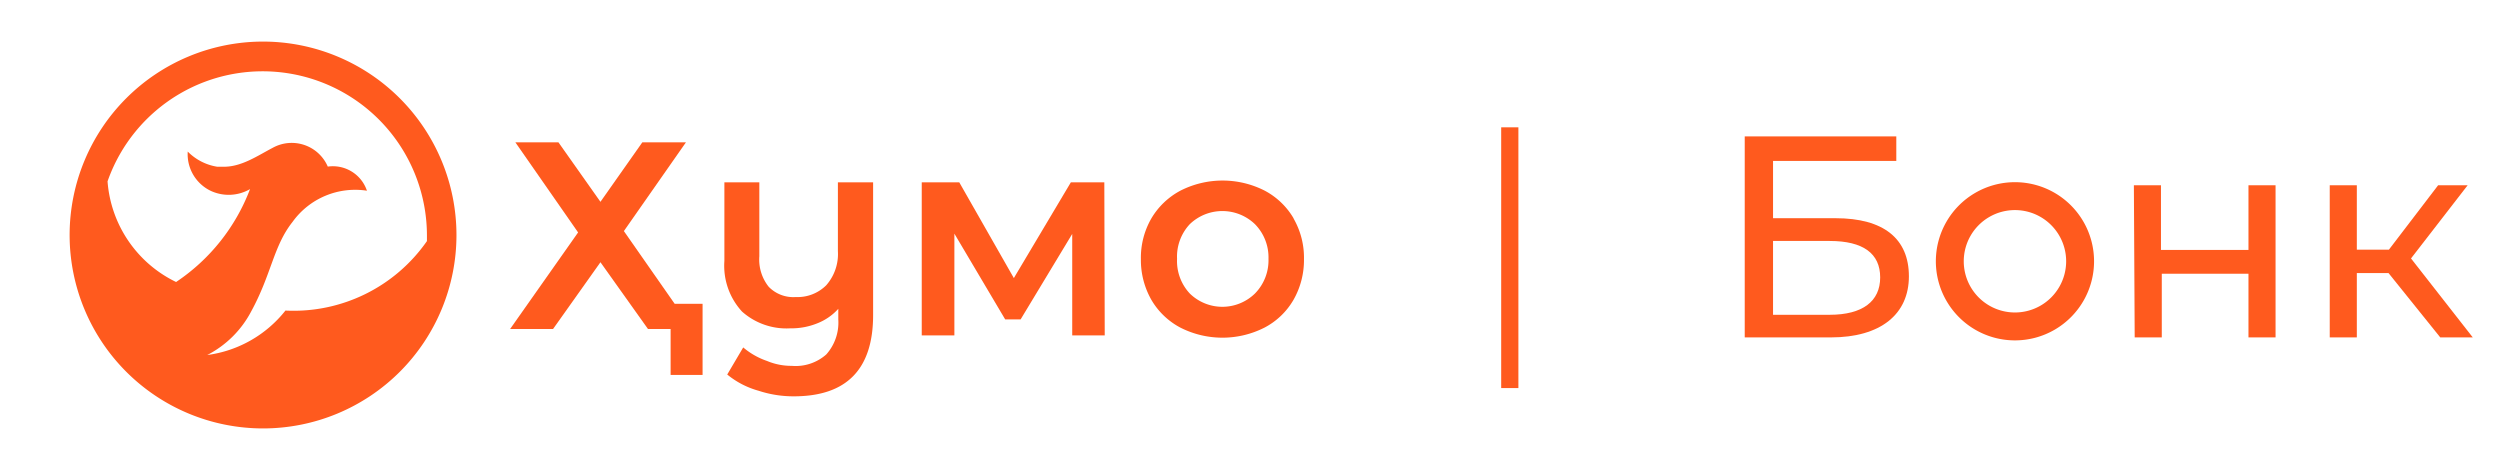
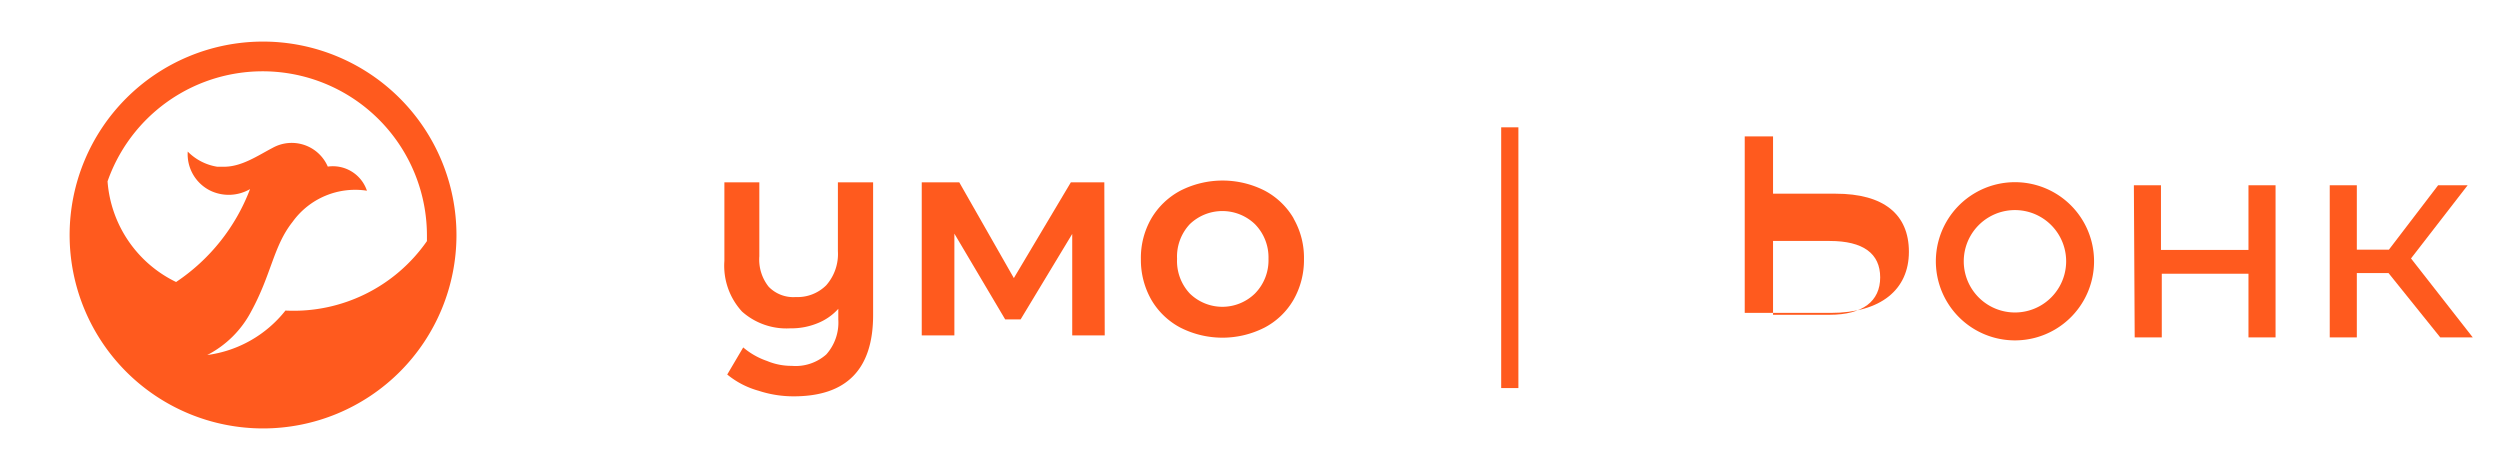
<svg xmlns="http://www.w3.org/2000/svg" id="Layer_1" data-name="Layer 1" viewBox="0 0 184.57 34.7">
  <defs>
    <style>.cls-1{fill:#ff5a1e;}</style>
  </defs>
  <rect class="cls-1" x="110.83" y="9.4" width="1.27" height="19.25" />
  <path class="cls-1" d="M19.42,3.07A14.28,14.28,0,1,0,33.7,17.35,14.29,14.29,0,0,0,19.42,3.07m1.66,19.85a8.84,8.84,0,0,1-5.78,3.29A7.57,7.57,0,0,0,18.54,23c1.51-2.76,1.64-4.83,3.06-6.62a5.69,5.69,0,0,1,5.49-2.3A2.65,2.65,0,0,0,24.2,12.3a2.9,2.9,0,0,0-4.08-1.38c-1.11.58-2.3,1.41-3.63,1.39l-.45,0a3.92,3.92,0,0,1-2.18-1.12,3,3,0,0,0,1.72,2.91,3.14,3.14,0,0,0,2.88-.14A14.38,14.38,0,0,1,13,20.82a9,9,0,0,1-5.06-7.43,12.13,12.13,0,0,1,23.58,4c0,.14,0,.27,0,.41a12,12,0,0,1-10.42,5.13" />
  <path class="cls-1" d="M61.86,18.54A3.49,3.49,0,0,1,61,21.06a3,3,0,0,1-2.25.87,2.53,2.53,0,0,1-2-.76,3.22,3.22,0,0,1-.69-2.25V13.46H53.48v5.8A5,5,0,0,0,54.78,23a4.93,4.93,0,0,0,3.56,1.24,5.08,5.08,0,0,0,2-.37,4.11,4.11,0,0,0,1.55-1.07v.79A3.53,3.53,0,0,1,61,26.17a3.41,3.41,0,0,1-2.55.84,4.65,4.65,0,0,1-1.82-.36,5.44,5.44,0,0,1-1.76-1l-1.18,2a6.29,6.29,0,0,0,2.32,1.2,8.22,8.22,0,0,0,2.59.41q5.86,0,5.86-6V13.46H61.86Z" />
  <polygon class="cls-1" points="79.06 13.46 74.85 20.53 70.82 13.46 68.05 13.46 68.05 24.76 70.46 24.76 70.46 17.25 74.21 23.58 75.35 23.58 79.16 17.27 79.16 24.76 81.56 24.76 81.53 13.46 79.06 13.46" />
  <path class="cls-1" d="M95.51,16.13a5.4,5.4,0,0,0-2.15-2.06,6.86,6.86,0,0,0-6.2,0A5.47,5.47,0,0,0,85,16.13a5.8,5.8,0,0,0-.77,3,5.93,5.93,0,0,0,.77,3,5.4,5.4,0,0,0,2.15,2.06,6.86,6.86,0,0,0,6.2,0,5.33,5.33,0,0,0,2.15-2.06,5.93,5.93,0,0,0,.77-3,5.8,5.8,0,0,0-.77-3m-2.85,5.54a3.44,3.44,0,0,1-4.81,0,3.51,3.51,0,0,1-.94-2.56,3.51,3.51,0,0,1,.94-2.56,3.47,3.47,0,0,1,4.81,0,3.49,3.49,0,0,1,1,2.56,3.49,3.49,0,0,1-1,2.56" />
-   <polygon class="cls-1" points="46.06 17.06 50.64 10.51 47.42 10.51 44.33 14.9 41.23 10.51 38.05 10.51 42.68 17.16 37.66 24.29 40.83 24.29 44.33 19.36 47.84 24.29 49.51 24.29 49.51 24.76 49.51 24.76 49.51 27.68 51.87 27.68 51.87 22.43 49.81 22.43 46.06 17.06" />
-   <path class="cls-1" d="M128.81,10.07H140v1.81h-9.1v4.23h4.62c3.54,0,5.41,1.51,5.41,4.29s-2.06,4.51-5.77,4.51h-6.35Zm6.27,13.17c2.44,0,3.73-1,3.73-2.76s-1.25-2.69-3.73-2.69H130.9v5.45Z" />
+   <path class="cls-1" d="M128.81,10.07H140h-9.1v4.23h4.62c3.54,0,5.41,1.51,5.41,4.29s-2.06,4.51-5.77,4.51h-6.35Zm6.27,13.17c2.44,0,3.73-1,3.73-2.76s-1.25-2.69-3.73-2.69H130.9v5.45Z" />
  <path class="cls-1" d="M142.92,19.29a5.84,5.84,0,0,1,11.68,0,5.84,5.84,0,0,1-11.68,0Zm9.62,0a3.78,3.78,0,1,0-7.56,0,3.78,3.78,0,1,0,7.56,0Z" />
  <path class="cls-1" d="M157.54,13.68h2v4.77H166V13.68h2V24.91h-2v-4.7h-6.4v4.7h-2Z" />
  <path class="cls-1" d="M176.34,20.16H174v4.75h-2V13.68h2v4.75h2.37L180,13.68h2.18L178,19.08l4.56,5.83h-2.4Z" />
</svg>